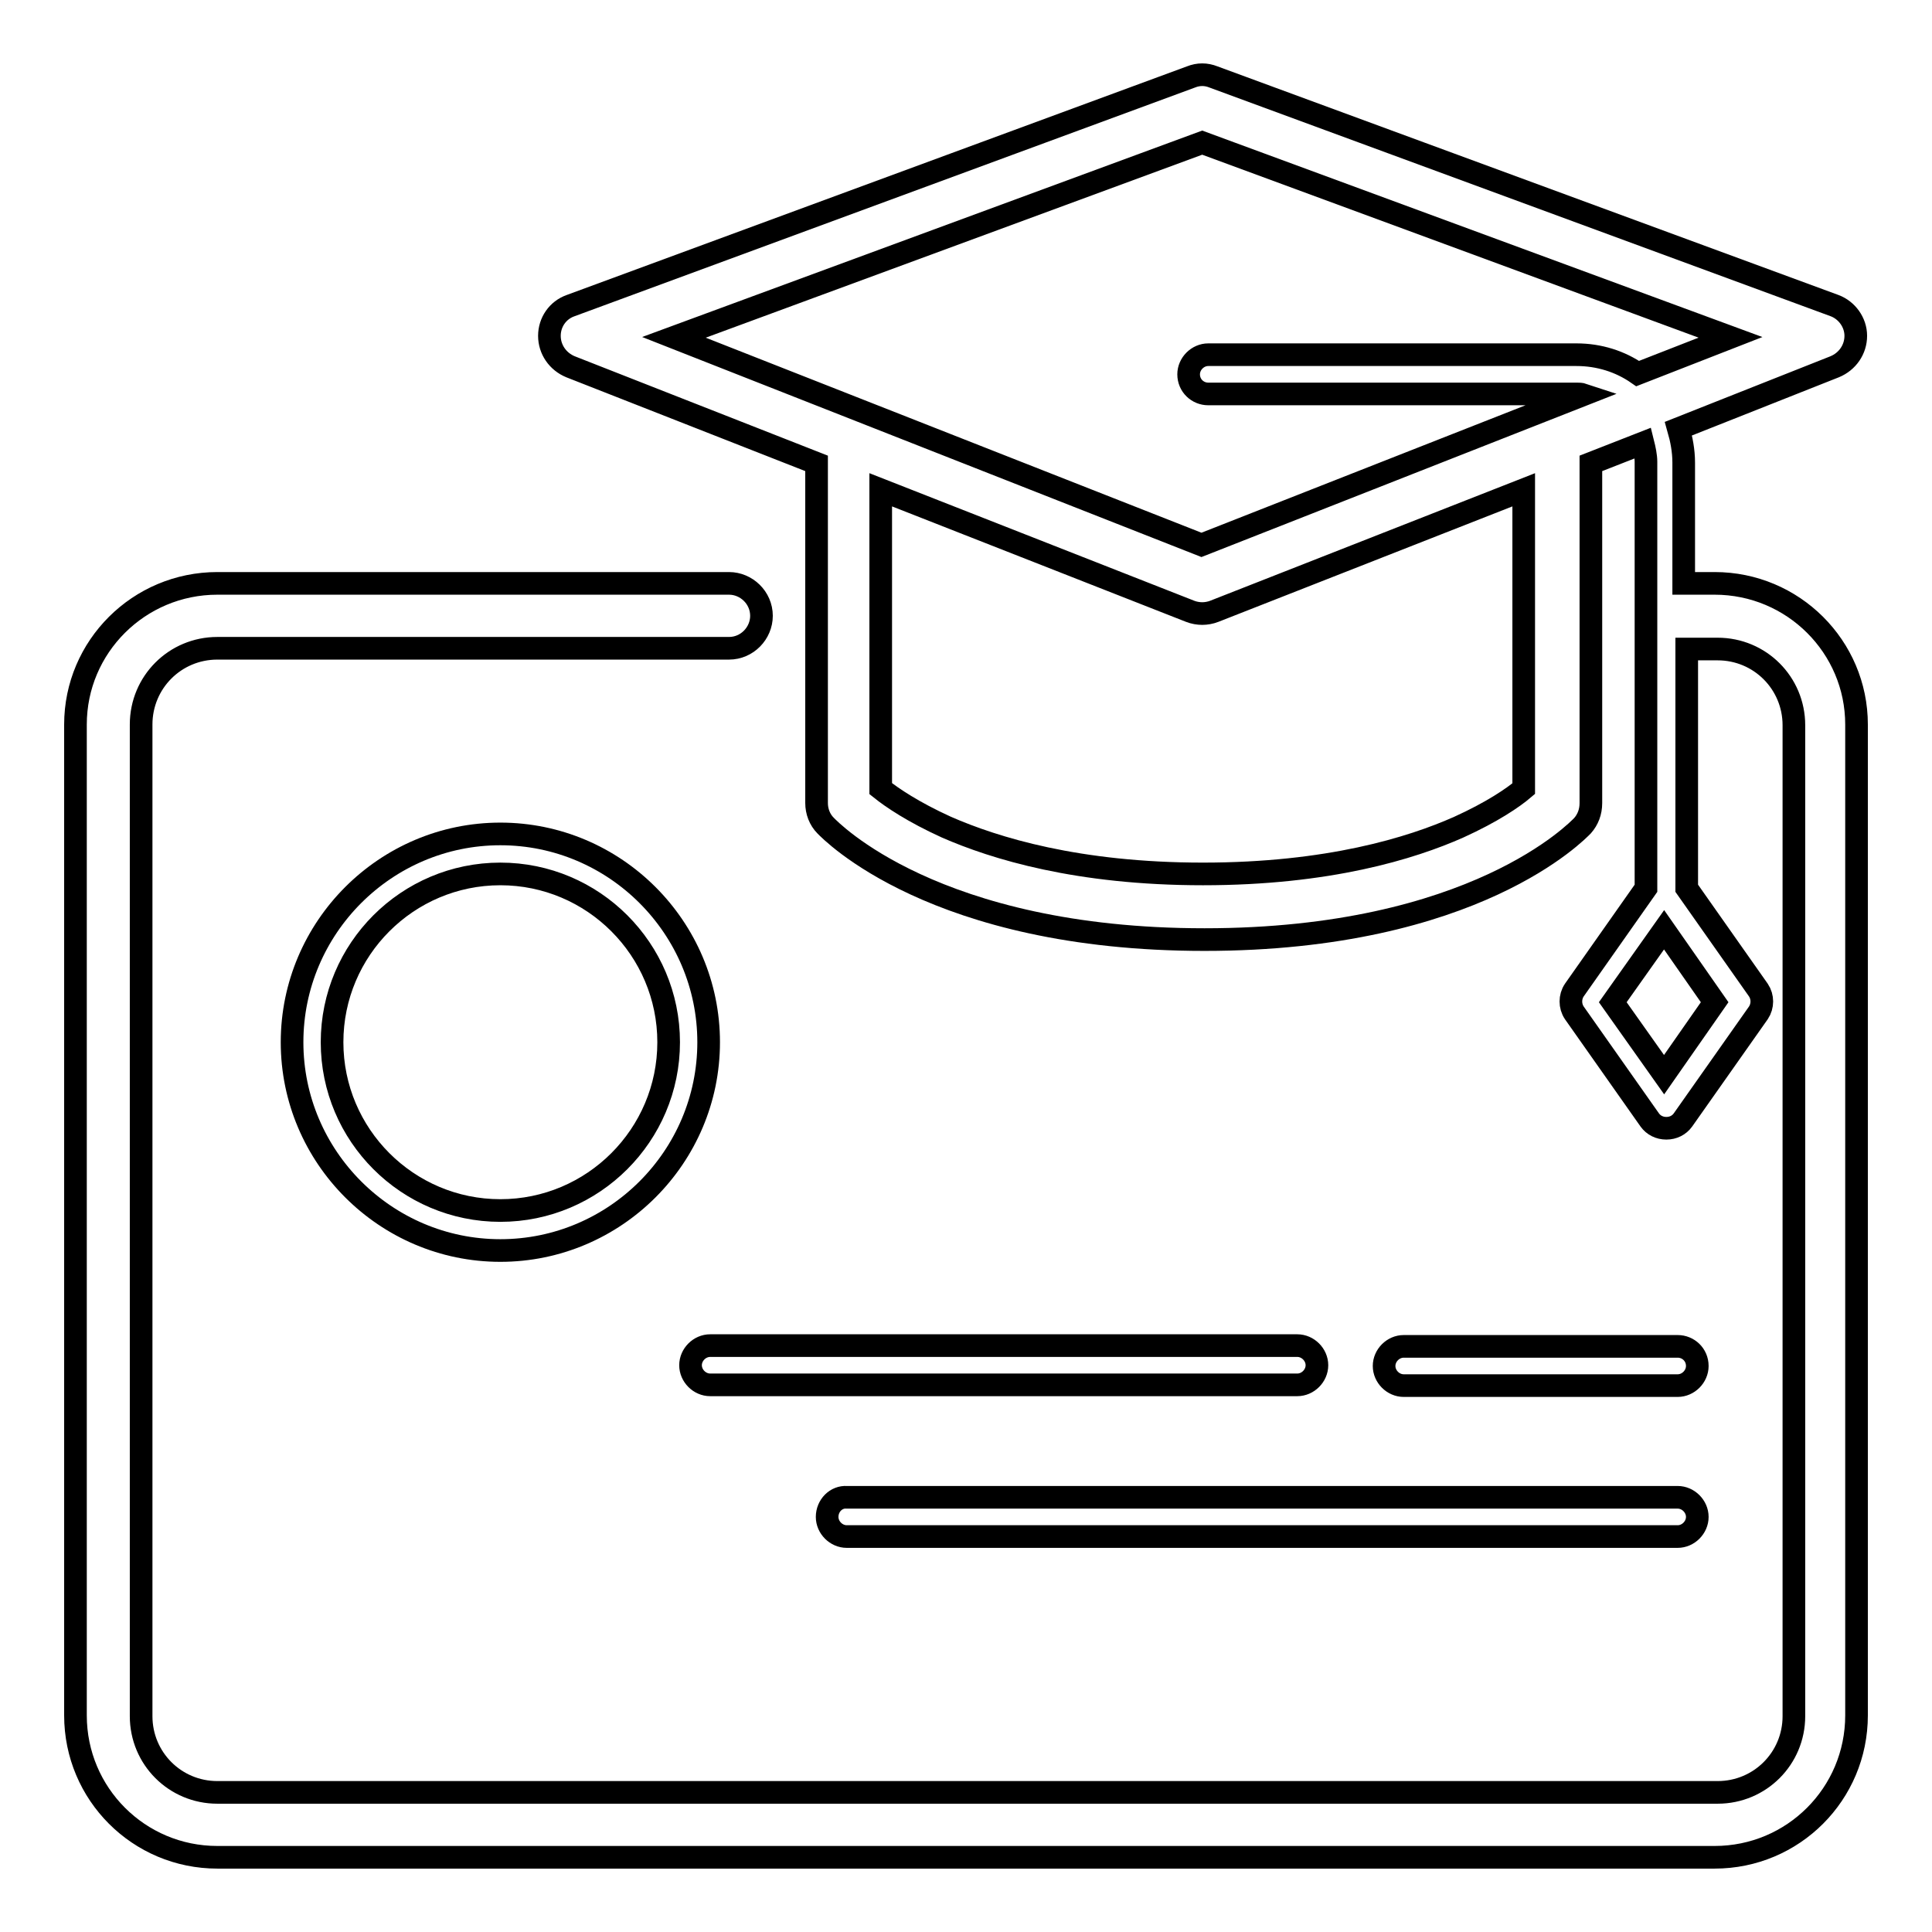
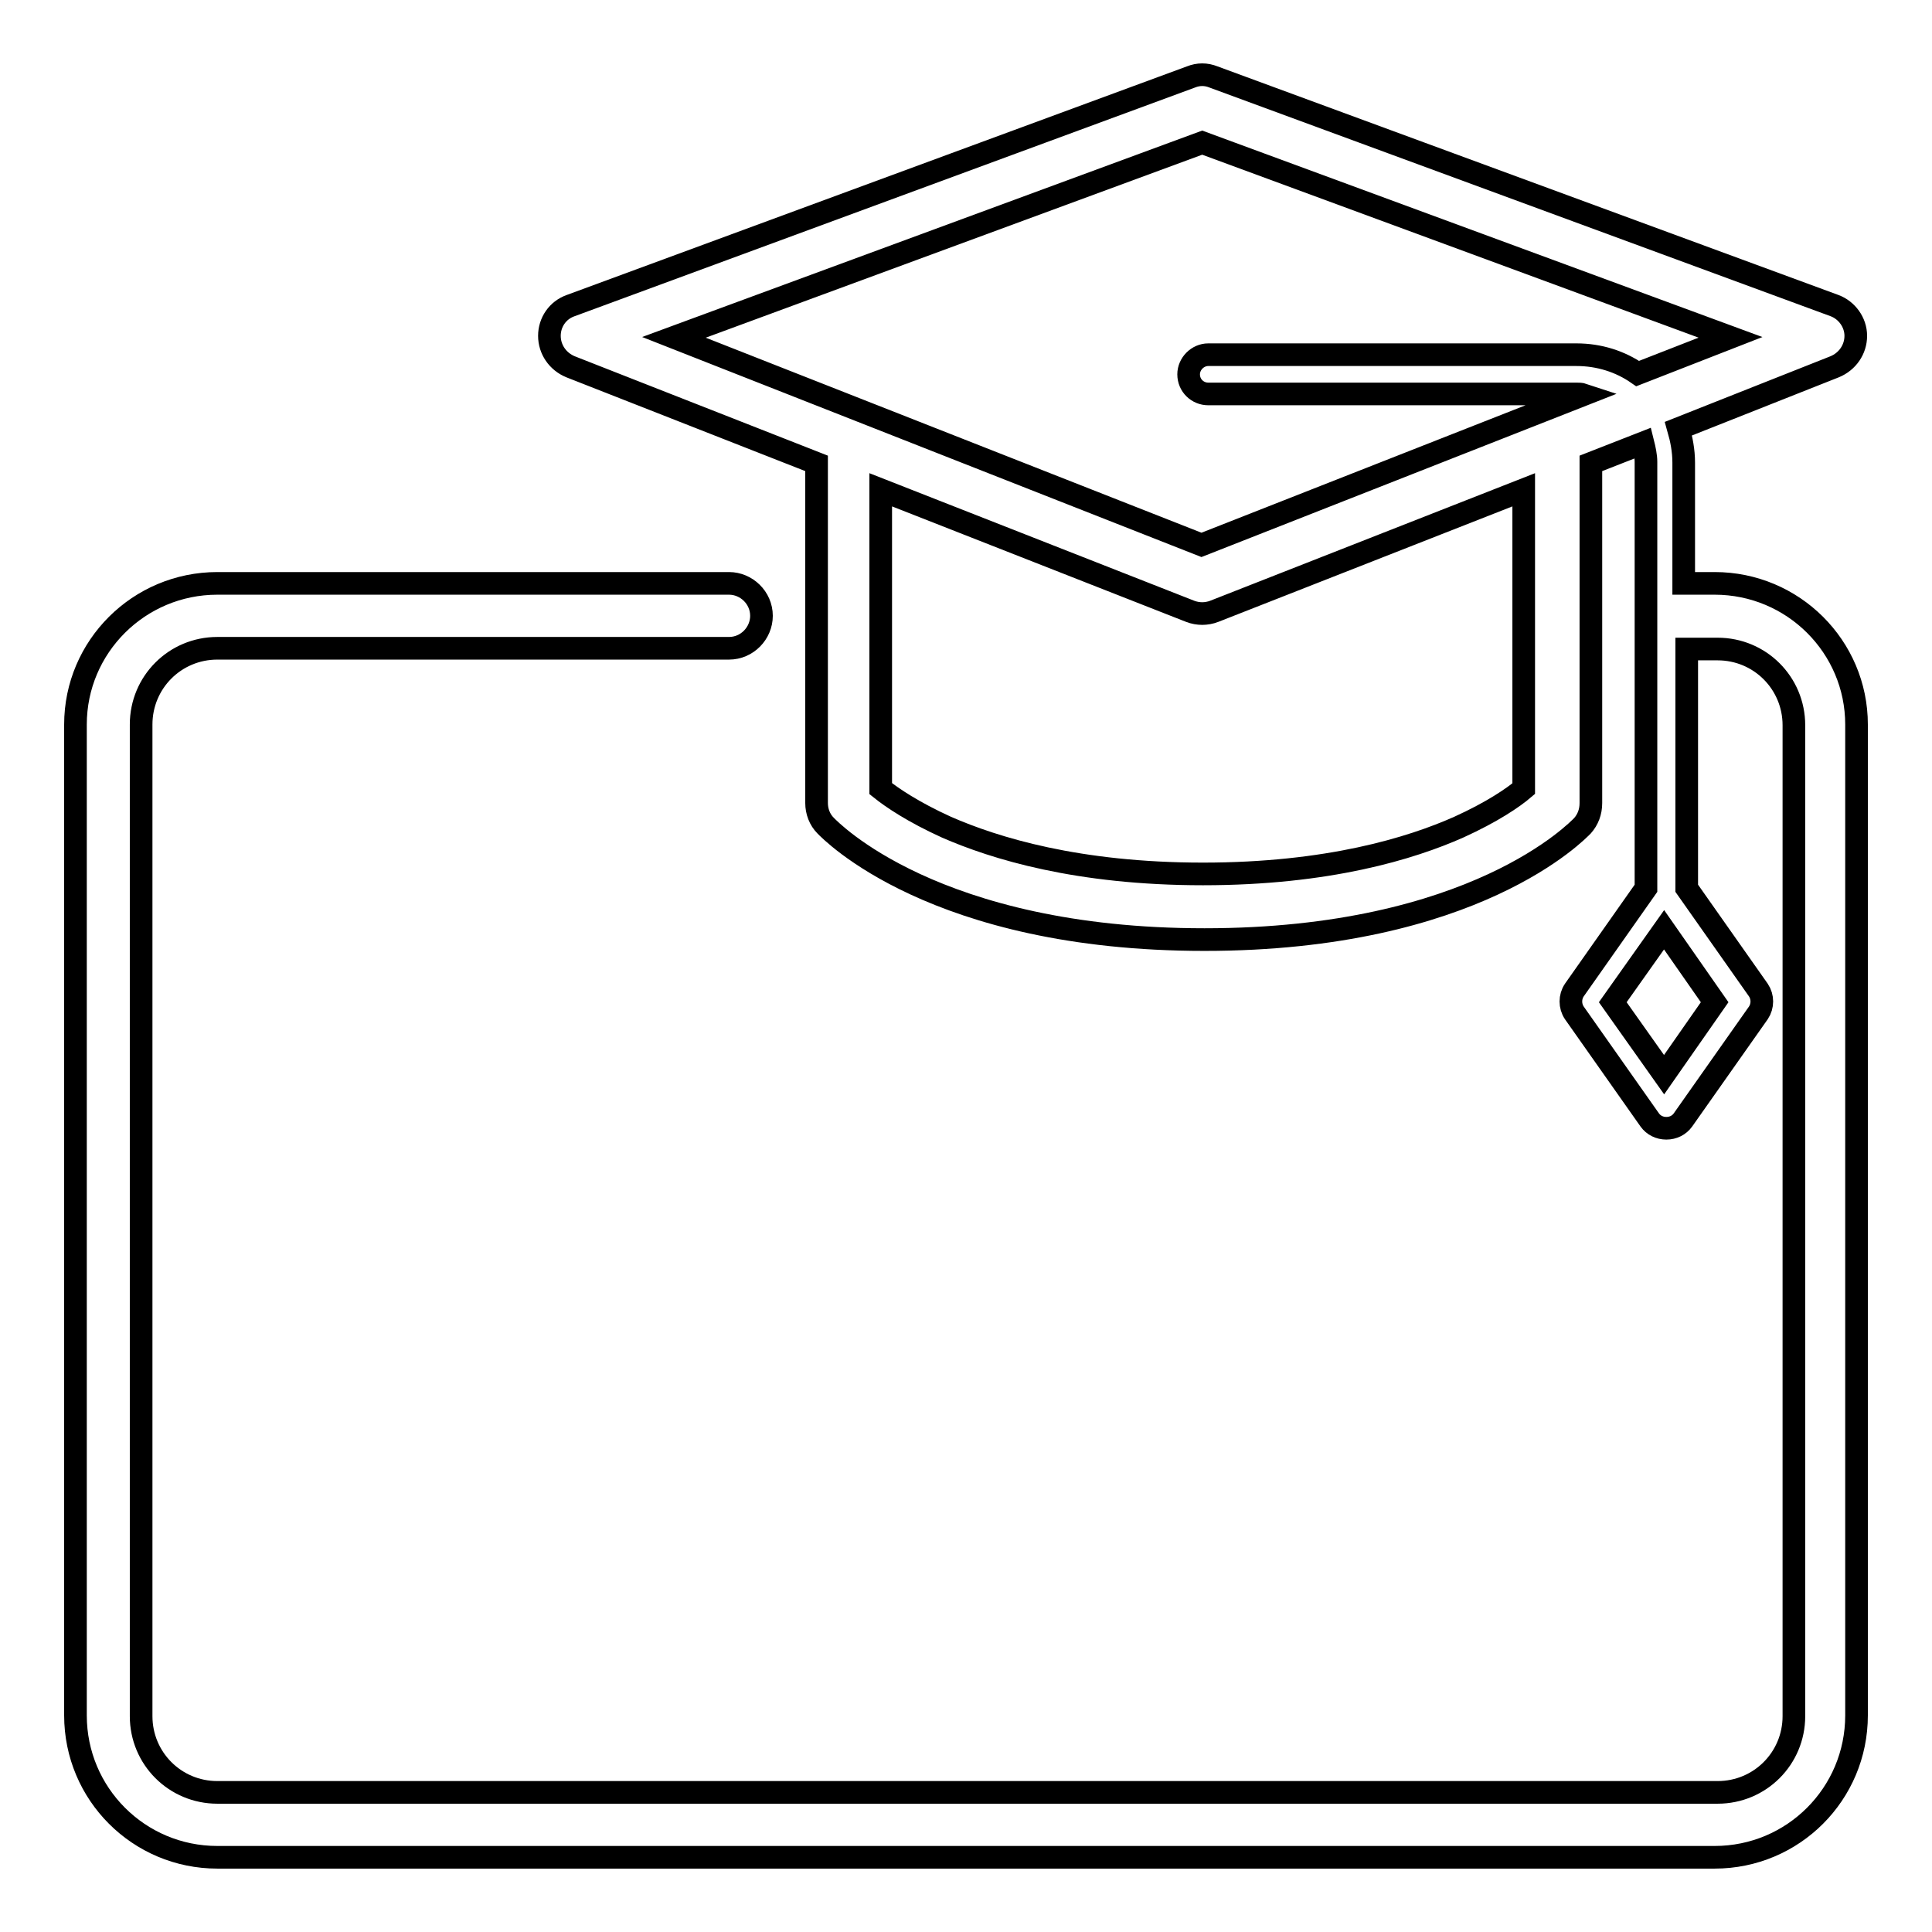
<svg xmlns="http://www.w3.org/2000/svg" version="1.1" x="0px" y="0px" viewBox="0 0 256 256" enable-background="new 0 0 256 256" xml:space="preserve">
  <g>
-     <path stroke-width="3" fill-opacity="0" stroke="#000000" d="M66.3,110.5c-15.2,0-27.6,12.4-27.6,27.6c0,15.2,12.4,27.6,27.6,27.6c15.2,0,27.6-12.4,27.6-27.6 C93.9,122.9,81.5,110.5,66.3,110.5z M66.3,160.4c-12.3,0-22.3-10-22.3-22.3c0-12.3,10-22.3,22.3-22.3s22.3,10,22.3,22.3 C88.6,150.4,78.6,160.4,66.3,160.4z M171.9,178.3H94.1c-1.4,0-2.6,1.2-2.6,2.6c0,1.4,1.2,2.6,2.6,2.6h77.8c1.4,0,2.6-1.2,2.6-2.6 C174.5,179.5,173.3,178.3,171.9,178.3z M222.3,183.6c1.4,0,2.6-1.2,2.6-2.6c0-1.5-1.2-2.6-2.6-2.6H186c-1.4,0-2.6,1.2-2.6,2.6 c0,1.4,1.2,2.6,2.6,2.6H222.3z M109.6,201c0,1.4,1.2,2.6,2.6,2.6h110.1c1.4,0,2.6-1.2,2.6-2.6s-1.2-2.6-2.6-2.6H112.2 C110.8,198.3,109.6,199.5,109.6,201z" />
    <path stroke-width="3" fill-opacity="0" stroke="#000000" d="M227.2,77.3h-4.1v-16c0-1.6-0.3-3.1-0.7-4.5l20.7-8.2c1.7-0.7,2.8-2.3,2.8-4.1c0-1.8-1.2-3.4-2.8-4 l-82.3-30.3c-1-0.4-2-0.4-3,0L75.6,40.5c-1.7,0.6-2.8,2.2-2.8,4c0,1.8,1.1,3.4,2.8,4.1l32.6,12.8v45c0,1.1,0.4,2.2,1.2,3 c0.6,0.6,14.4,15.1,50.2,15.1c35.8,0,49.5-14.5,50.1-15.1c0.7-0.8,1.1-1.8,1.1-3v-45l6.9-2.7c0.2,0.8,0.4,1.7,0.4,2.5v56.5 l-9.5,13.5c-0.6,0.9-0.6,2.1,0,3l10,14.2c0.5,0.7,1.3,1.1,2.2,1.1s1.7-0.4,2.2-1.1l10-14.2c0.6-0.9,0.6-2.1,0-3l-9.5-13.5V86h4.1 c5.6,0,10.1,4.5,10.1,10.1v131.3c0,5.6-4.5,10.1-10.1,10.1H28.8c-5.6,0-10.1-4.5-10.1-10.1V96c0-5.6,4.5-10.1,10.1-10.1h67.8 c2.4,0,4.3-2,4.3-4.3c0-2.4-2-4.3-4.3-4.3H28.8C18.4,77.3,10,85.7,10,96v131.3c0,10.4,8.4,18.8,18.8,18.8h198.4 c10.4,0,18.8-8.4,18.8-18.8V96C246,85.7,237.6,77.3,227.2,77.3L227.2,77.3z M201.9,104.5c-1.4,1.2-4.2,3.1-8.6,5.1 c-6.3,2.8-17.3,6.2-33.9,6.2c-16.6,0-27.6-3.4-34-6.2c-4.4-2-7.2-3.9-8.7-5.1V64.9l41,16.1c0.5,0.2,1.1,0.3,1.6,0.3 c0.5,0,1.1-0.1,1.6-0.3l41-16.1V104.5z M217,49.5c-2.3-1.6-5.1-2.5-8.1-2.5h-48.8c-1.4,0-2.6,1.2-2.6,2.6c0,1.5,1.2,2.6,2.6,2.6 h48.8c0.3,0,0.6,0,0.9,0.1l-50.6,19.9L89.3,44.7l70-25.8l70,25.8L217,49.5z M220.5,142.4l-6.8-9.6l6.8-9.6l6.7,9.6L220.5,142.4 L220.5,142.4z" />
  </g>
</svg>